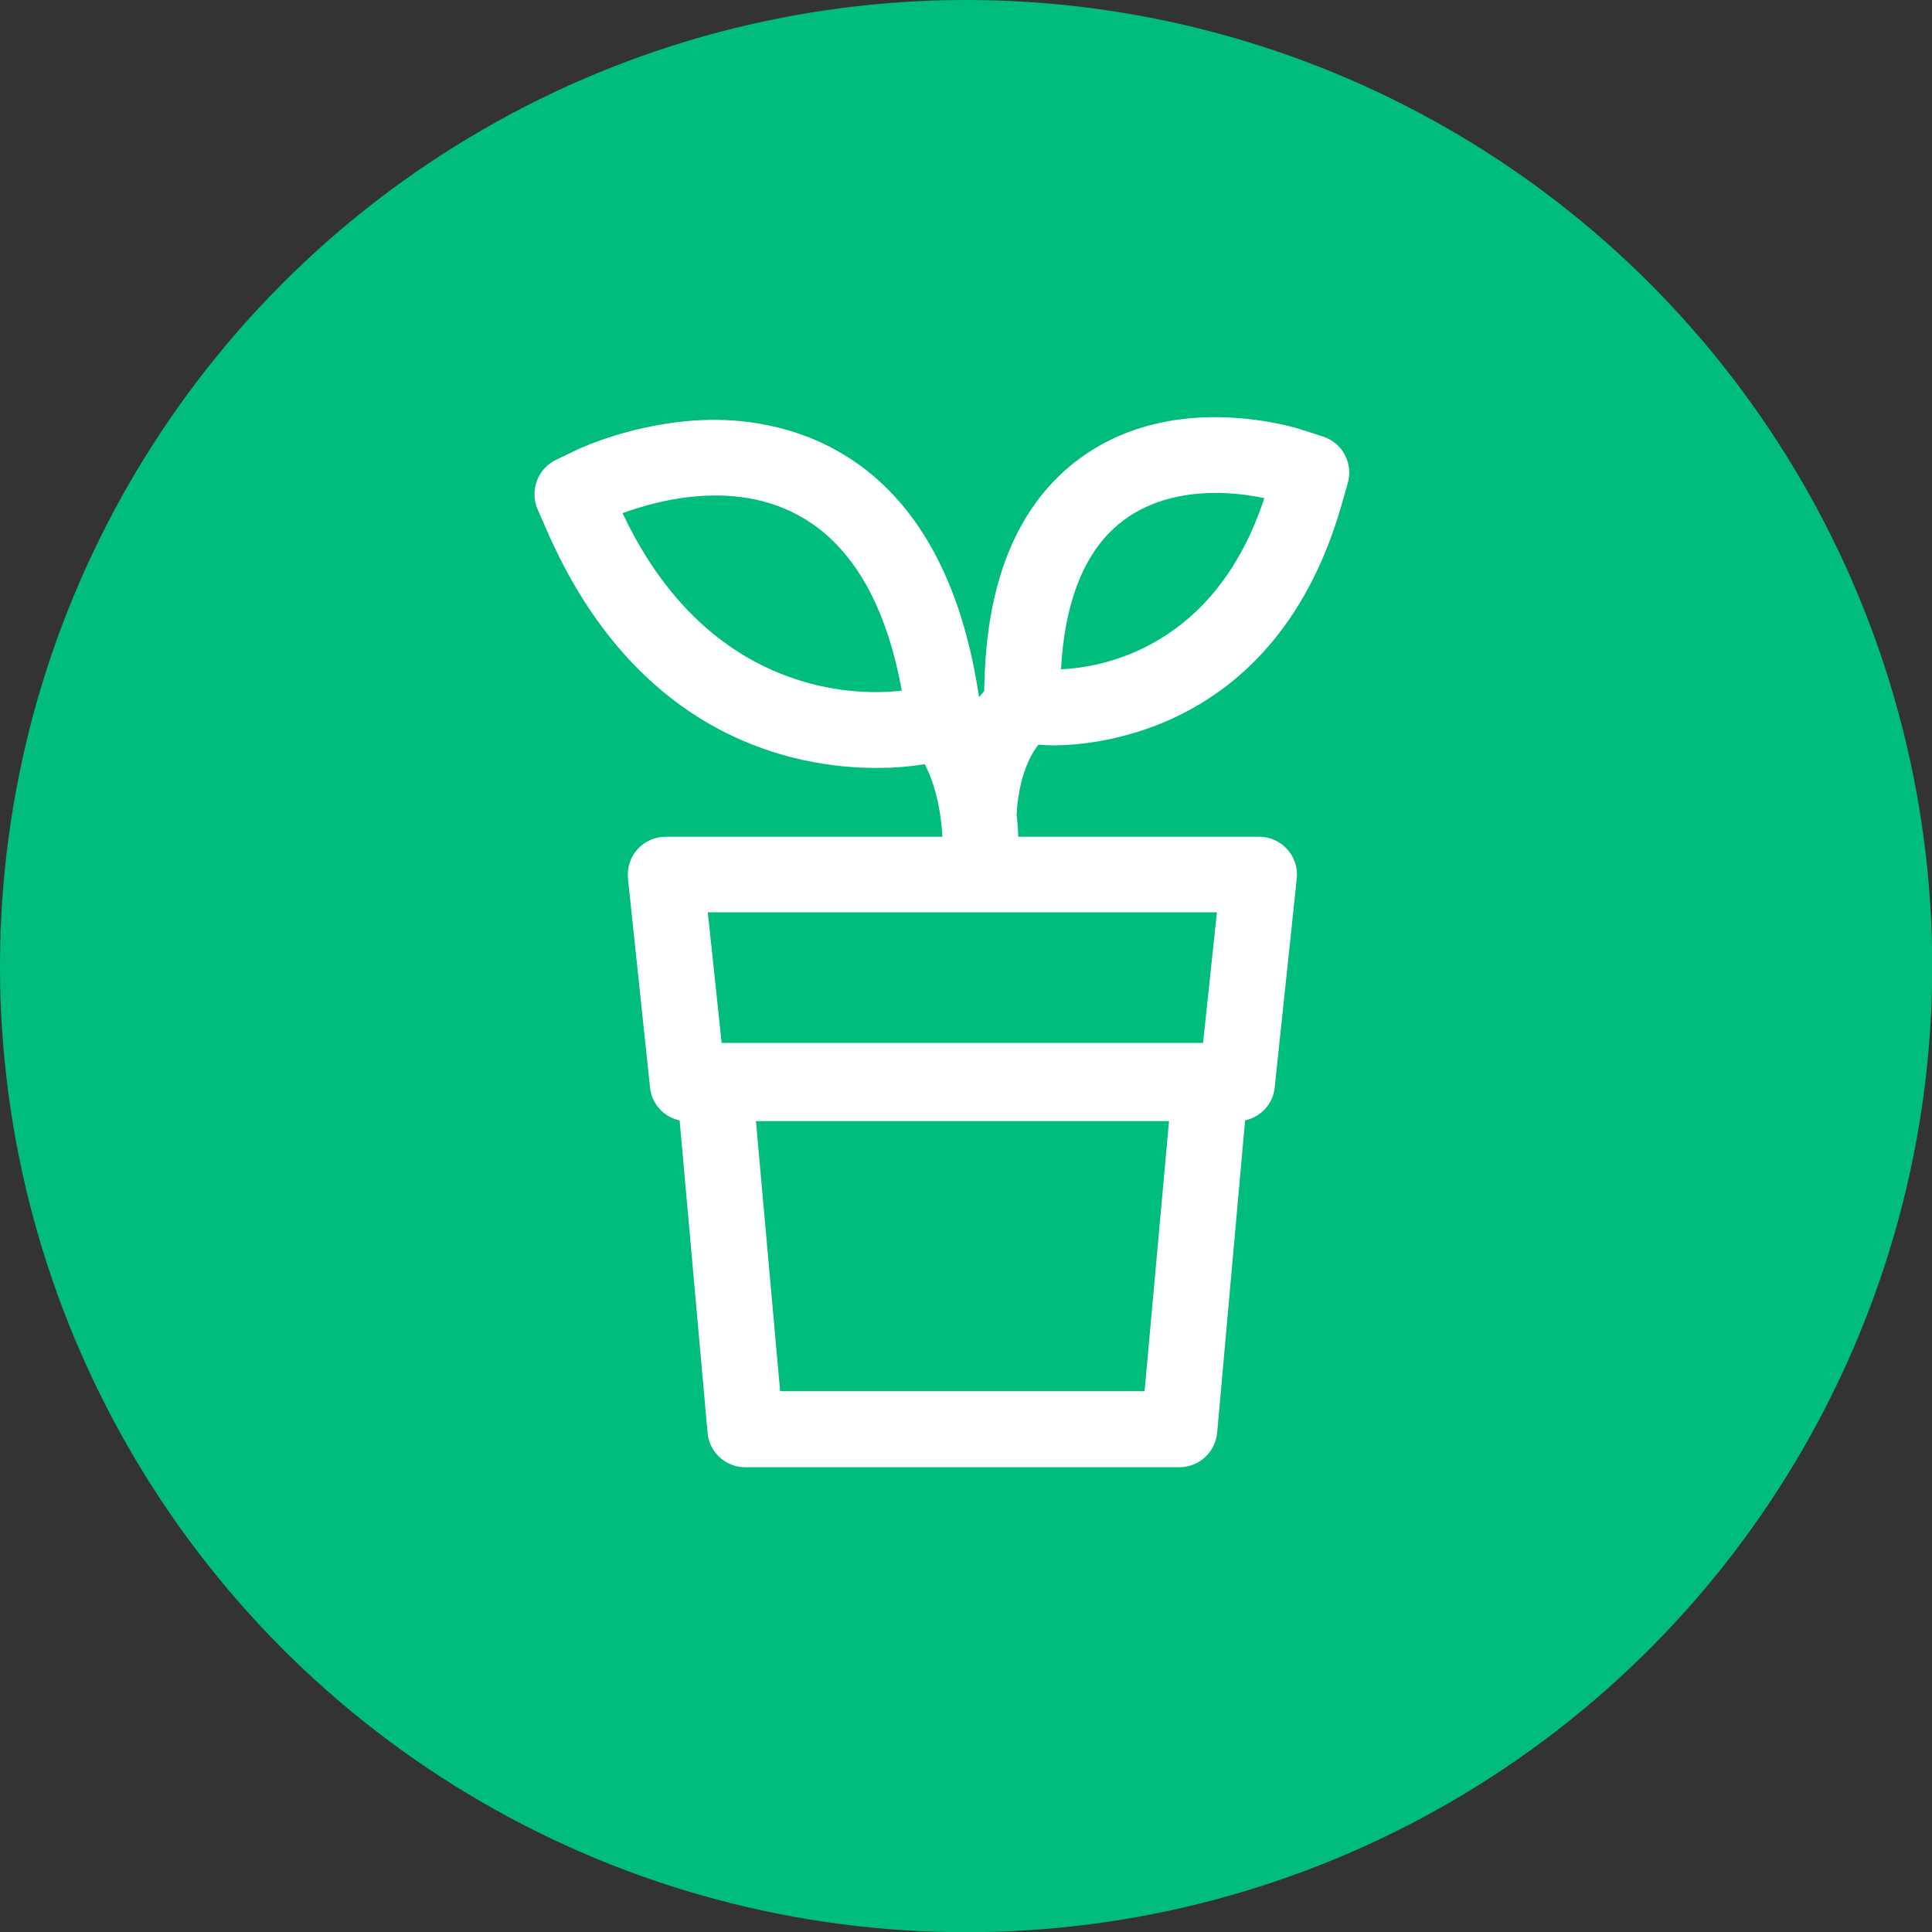
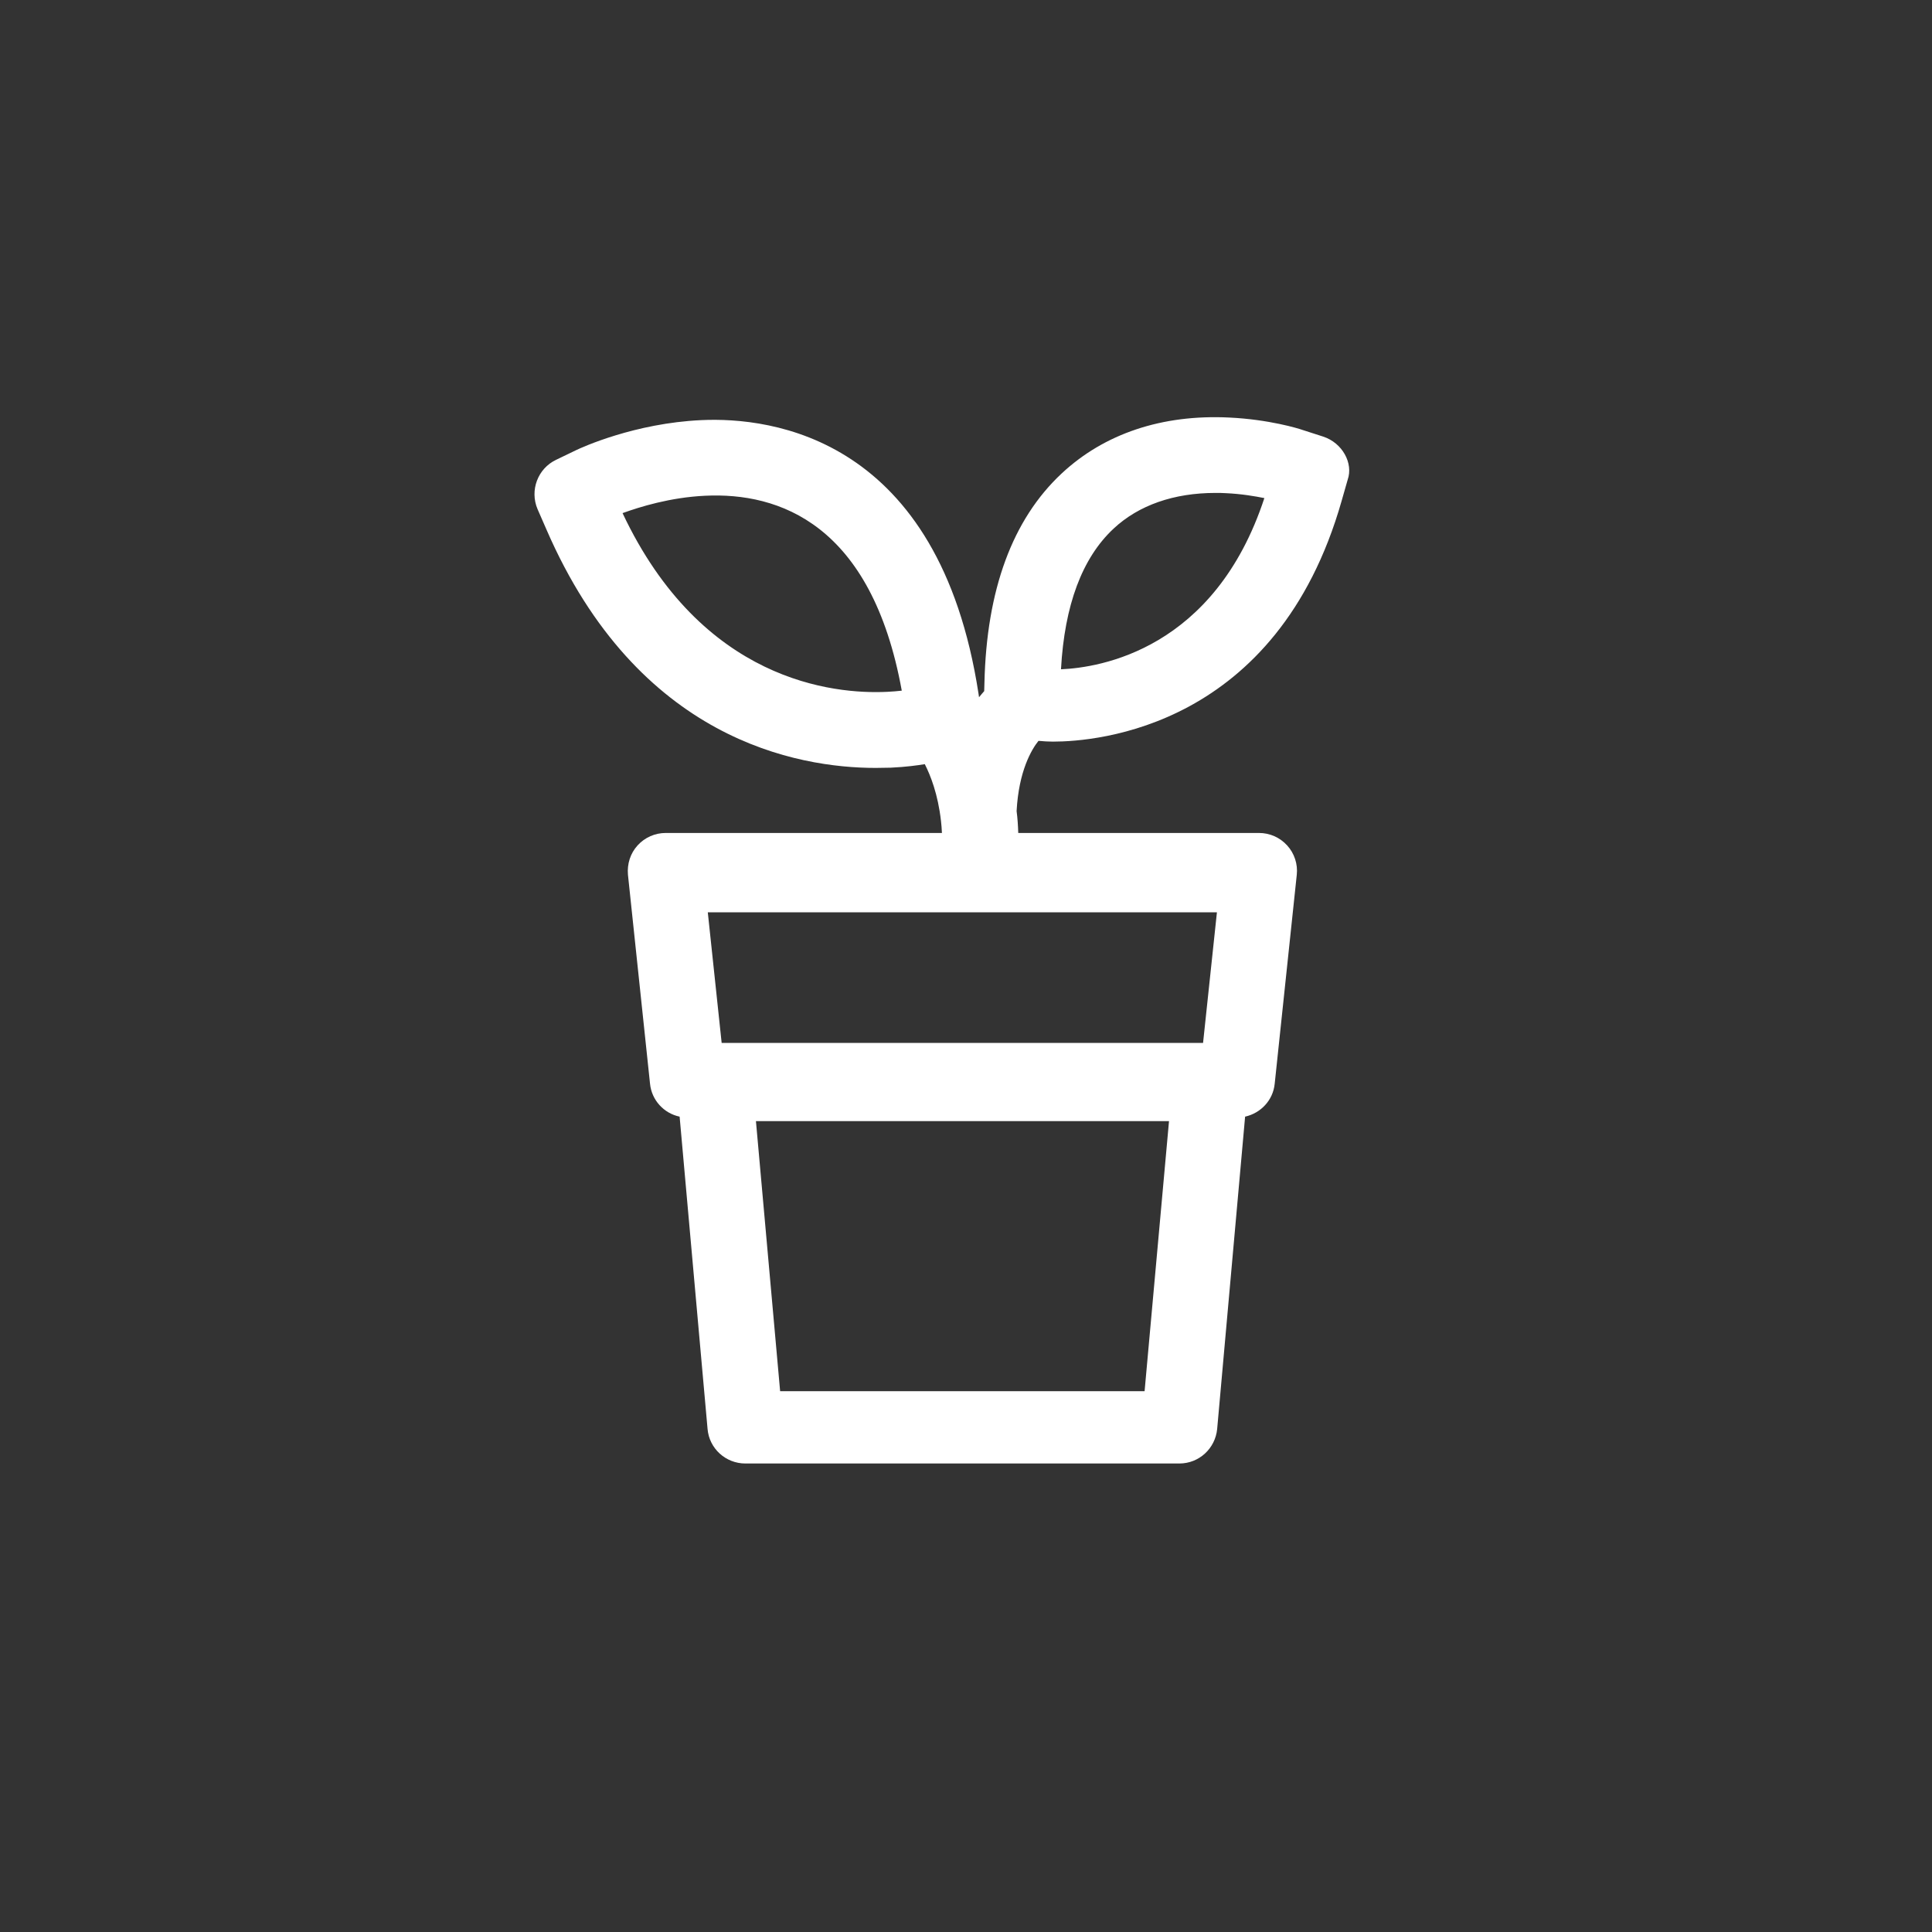
<svg xmlns="http://www.w3.org/2000/svg" id="Ebene_1" x="0px" y="0px" viewBox="0 0 822.7 822.7" xml:space="preserve">
  <rect x="0" y="0" width="822.7" height="822.7" fill="#333333" stroke="none" />
  <g>
    <g>
-       <circle fill="#00BD7D" cx="411.4" cy="411.4" r="411.4" />
-     </g>
+       </g>
  </g>
-   <path fill="#FFFFFF" d="M451.8,285c1.5-27.3,9-47.4,22.4-59.9c10.7-10,25.7-15.2,43.4-15.2c1.4,0,2.9,0,4.3,0.1 c6.7,0.3,12.5,1.3,16.5,2.1C517.2,276.6,468.4,284.3,451.8,285z M518.2,388.5l-5.9,55.6H307.3l-5.9-55.6H518.2z M487.4,592.4H332.2 l-10.3-115h175.9L487.4,592.4z M377.8,294.6L377.8,294.6c-22.9,1.1-78.9-4.4-112.7-76.1c7.2-2.6,20.2-6.7,35.2-7.4 c31.4-1.5,70.8,12,83.7,83C382.2,294.3,380.1,294.5,377.8,294.6z M563.4,185.9l-9-2.9c-1.4-0.5-14-4.4-31-5.2 c-28.6-1.4-53.2,6.9-71.3,23.8c-21,19.6-32,49.6-32.9,89.2l-0.1,3.5c-0.7,0.8-1.4,1.6-2.2,2.6l-0.2-1.4 c-16.8-109.4-88.2-118-118.1-116.6c-28.3,1.3-50.8,11.6-53.3,12.8l-8.5,4.1c-7.8,3.7-11.3,13-7.9,21l3.8,8.7 C271.6,315.1,339.6,327,372.9,327c2.3,0,4.4-0.1,6.4-0.1c6.5-0.3,11.5-1,14.5-1.5c2.4,4.7,5.6,12.7,6.9,24.2c0,0.5,0.1,1.1,0.2,1.6 c0.2,1.6,0.3,3.3,0.4,5.1H283.5c-4.6,0-8.9,1.9-12,5.3c-3.1,3.4-4.5,7.9-4.1,12.5l9.4,89c0.7,7,5.9,12.6,12.6,14l11.9,133 c0.7,8.3,7.7,14.7,16.1,14.7h184.8c8.4,0,15.3-6.4,16.1-14.7l11.9-133c6.7-1.5,11.9-7,12.6-14l9.4-89c0.5-4.5-1-9.1-4.1-12.5 c-3.1-3.4-7.4-5.3-12-5.3H433.6c-0.1-3.2-0.3-6.3-0.7-9.3c0.9-17.1,6.4-26.3,9.3-29.9l0.4,0c0,0,0.9,0.1,2.6,0.2h0 c0.7,0,1.8,0.1,3.2,0.1c18.6,0,95.4-6,122.9-102.5l2.6-9.1C576.3,197.3,571.7,188.6,563.4,185.9z" />
+   <path fill="#FFFFFF" d="M451.8,285c1.5-27.3,9-47.4,22.4-59.9c10.7-10,25.7-15.2,43.4-15.2c1.4,0,2.9,0,4.3,0.1 c6.7,0.3,12.5,1.3,16.5,2.1C517.2,276.6,468.4,284.3,451.8,285z M518.2,388.5l-5.9,55.6H307.3l-5.9-55.6H518.2z M487.4,592.4H332.2 l-10.3-115h175.9L487.4,592.4z M377.8,294.6L377.8,294.6c-22.9,1.1-78.9-4.4-112.7-76.1c7.2-2.6,20.2-6.7,35.2-7.4 c31.4-1.5,70.8,12,83.7,83C382.2,294.3,380.1,294.5,377.8,294.6z M563.4,185.9l-9-2.9c-1.4-0.5-14-4.4-31-5.2 c-28.6-1.4-53.2,6.9-71.3,23.8c-21,19.6-32,49.6-32.9,89.2l-0.1,3.5c-0.7,0.8-1.4,1.6-2.2,2.6l-0.2-1.4 c-16.8-109.4-88.2-118-118.1-116.6c-28.3,1.3-50.8,11.6-53.3,12.8l-8.5,4.1c-7.8,3.7-11.3,13-7.9,21l3.8,8.7 C271.6,315.1,339.6,327,372.9,327c2.3,0,4.4-0.1,6.4-0.1c6.5-0.3,11.5-1,14.5-1.5c2.4,4.7,5.6,12.7,6.9,24.2c0.2,1.6,0.3,3.3,0.4,5.1H283.5c-4.6,0-8.9,1.9-12,5.3c-3.1,3.4-4.5,7.9-4.1,12.5l9.4,89c0.7,7,5.9,12.6,12.6,14l11.9,133 c0.7,8.3,7.7,14.7,16.1,14.7h184.8c8.4,0,15.3-6.4,16.1-14.7l11.9-133c6.7-1.5,11.9-7,12.6-14l9.4-89c0.5-4.5-1-9.1-4.1-12.5 c-3.1-3.4-7.4-5.3-12-5.3H433.6c-0.1-3.2-0.3-6.3-0.7-9.3c0.9-17.1,6.4-26.3,9.3-29.9l0.4,0c0,0,0.9,0.1,2.6,0.2h0 c0.7,0,1.8,0.1,3.2,0.1c18.6,0,95.4-6,122.9-102.5l2.6-9.1C576.3,197.3,571.7,188.6,563.4,185.9z" />
</svg>